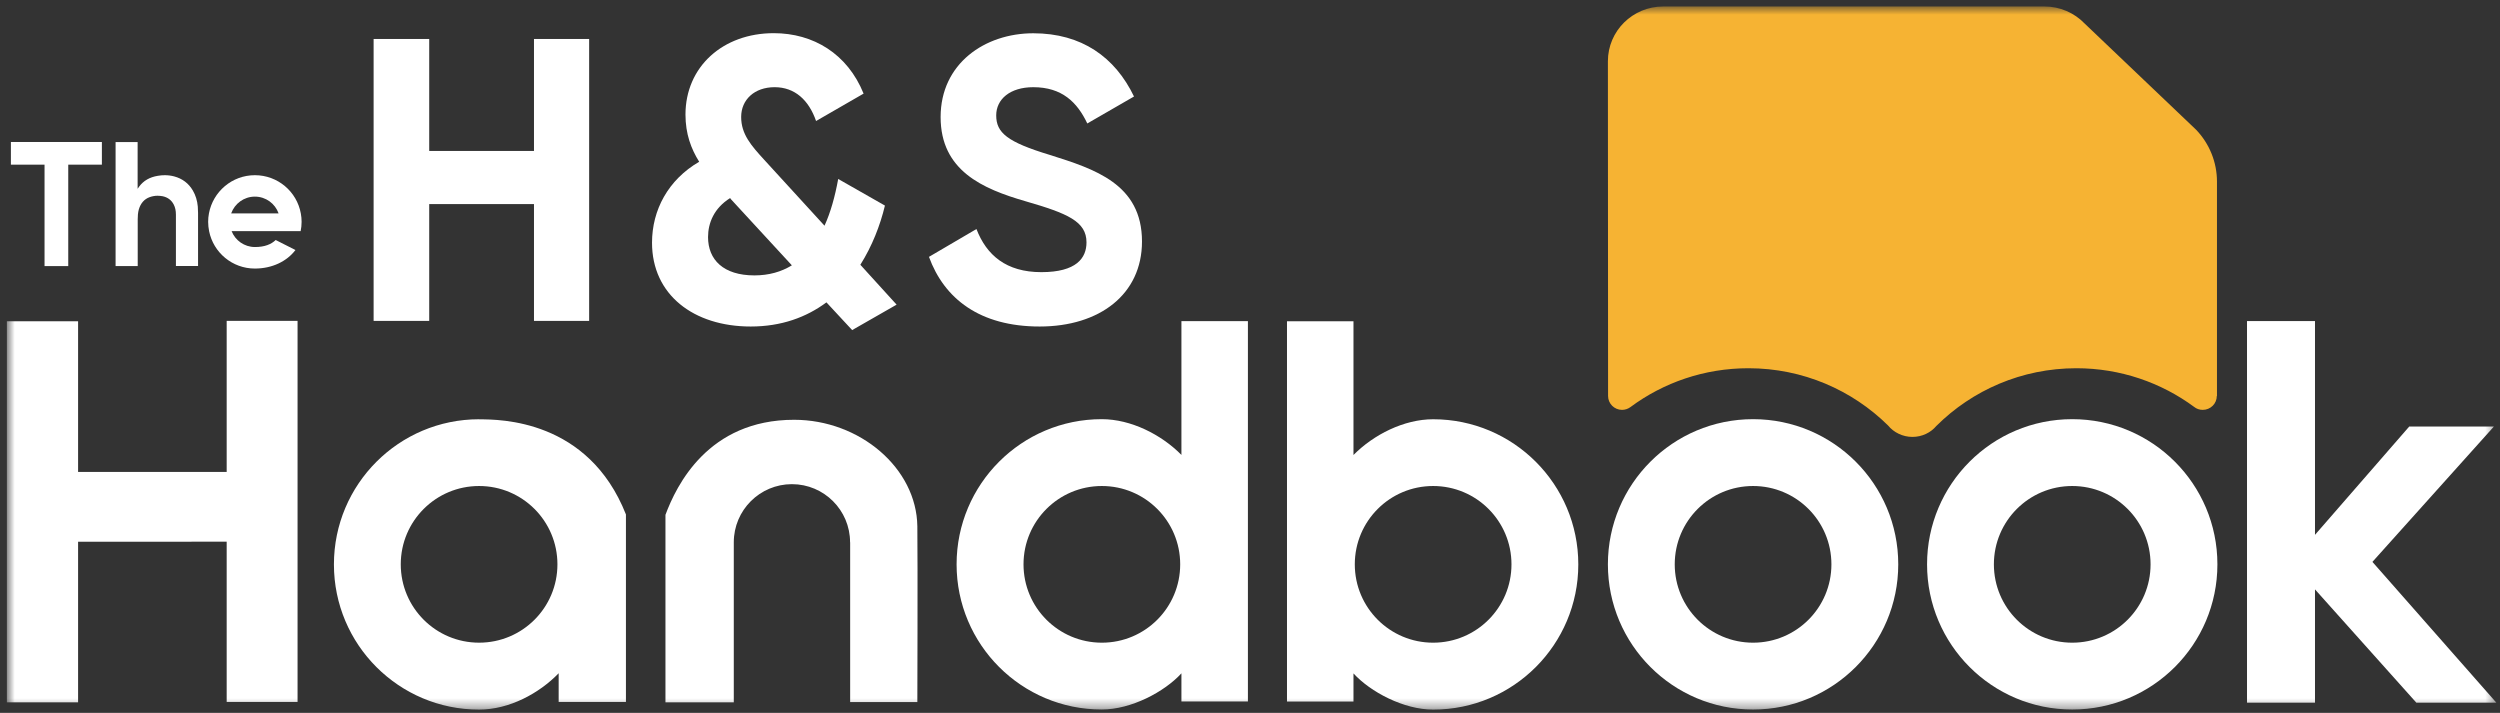
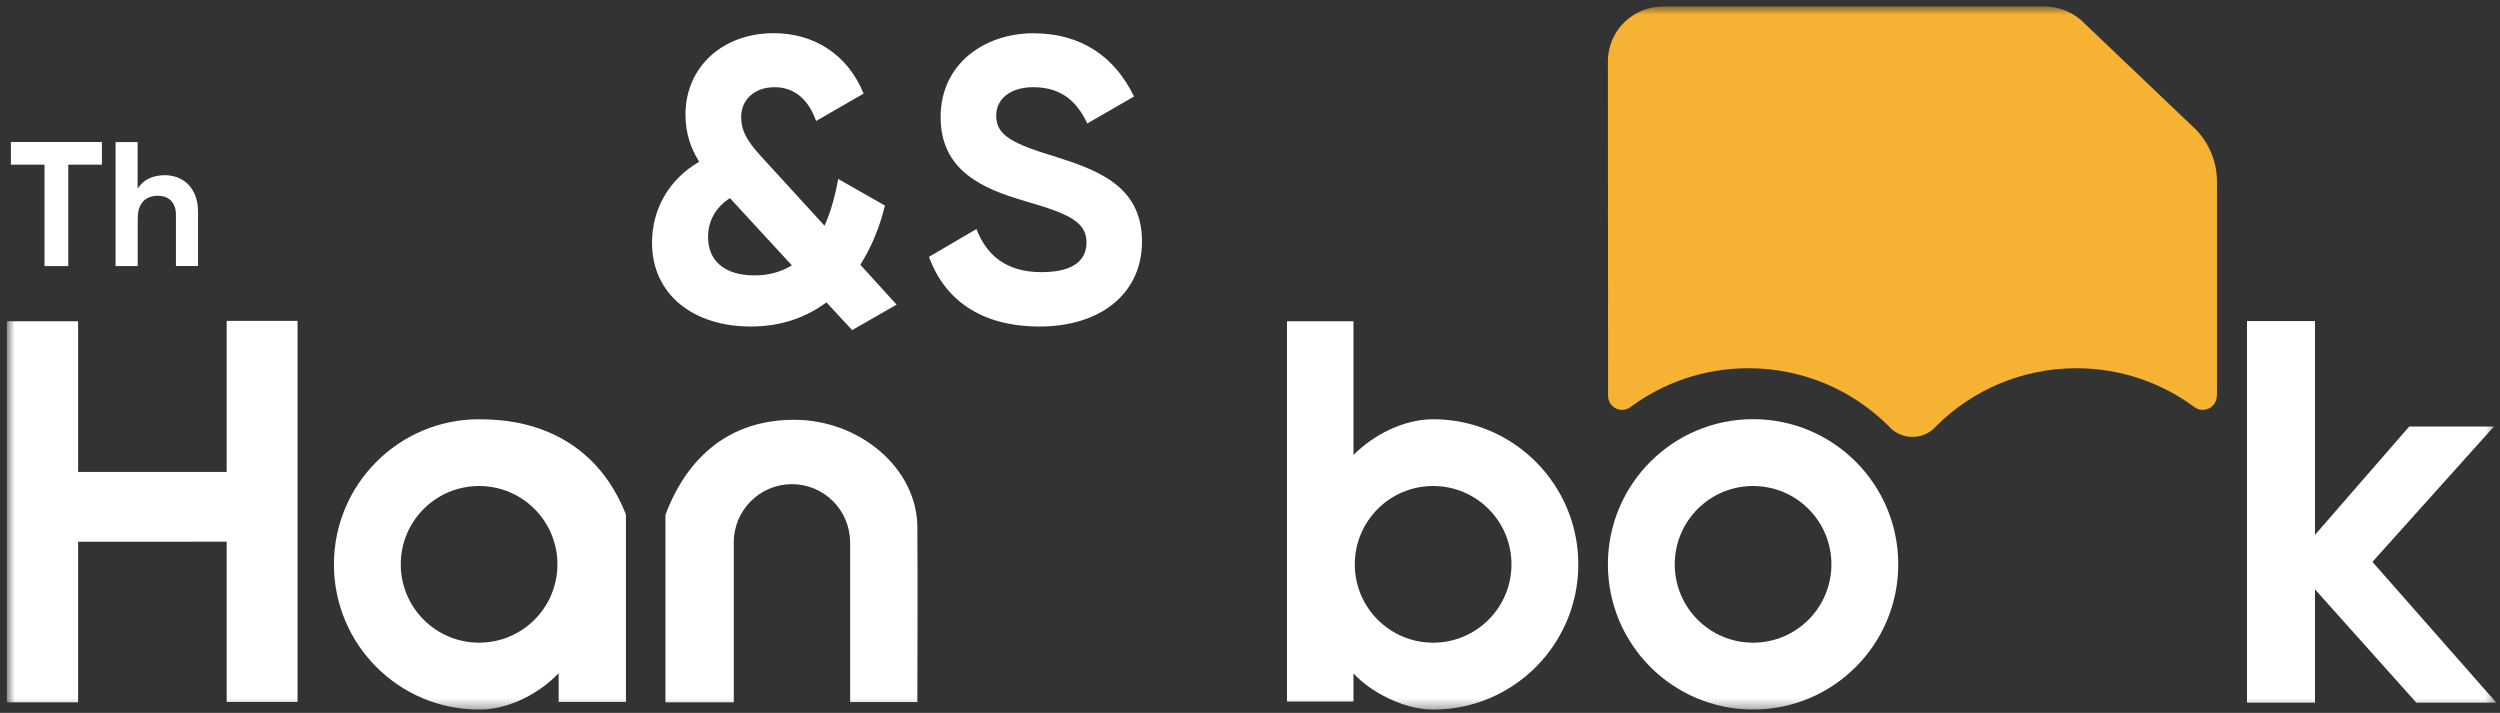
<svg xmlns="http://www.w3.org/2000/svg" width="256" height="73" viewBox="0 0 256 73" fill="none">
  <rect x="0" y="0" width="256" height="73" fill="#333333" stroke="none" />
  <mask id="mask0_205_12344" style="mask-type:luminance" maskUnits="userSpaceOnUse" x="0" y="0" width="256" height="73">
    <path d="M255.625 0.655H0.702V72.655H255.625V0.655Z" fill="white" />
  </mask>
  <g mask="url(#mask0_205_12344)">
    <path d="M227 40.549C227 41.331 226.361 41.97 225.561 41.97C225.228 41.97 224.922 41.862 224.688 41.673C221.316 39.182 217.134 37.707 212.619 37.707C207.026 37.707 201.953 39.964 198.284 43.615C197.7 44.308 196.818 44.739 195.829 44.739C194.84 44.739 193.913 44.281 193.329 43.561C189.66 39.946 184.614 37.707 179.039 37.707C174.515 37.707 170.333 39.182 166.961 41.682C166.718 41.862 166.421 41.97 166.097 41.97C165.306 41.97 164.667 41.331 164.667 40.549L164.649 6.266C164.649 3.173 167.185 0.664 170.306 0.664H209.364C210.92 0.664 212.404 1.302 213.474 2.417L224.886 13.29C226.253 14.72 227.018 16.618 227.018 18.596V40.549H227Z" fill="#F6B333" />
    <path d="M23.212 48.328H7.996V32.895H0.702V71.917H7.996V55.477L23.212 55.468V71.881H30.47V32.859H23.212V48.328Z" fill="#fff" />
    <path d="M242.936 57.537L255.374 43.678H246.704L237.055 54.767V32.877H230.094V71.953H237.055V60.352L247.433 71.953H255.626L242.936 57.537Z" fill="#fff" />
    <path d="M179.515 49.767C175.082 49.767 171.493 53.355 171.493 57.789C171.493 62.222 175.082 65.811 179.515 65.811C183.949 65.811 187.537 62.222 187.537 57.789C187.537 53.355 183.949 49.767 179.515 49.767ZM194.381 57.789C194.381 65.999 187.726 72.655 179.515 72.655C171.304 72.655 164.649 65.999 164.649 57.789C164.649 49.578 171.304 42.923 179.515 42.923C187.726 42.923 194.381 49.578 194.381 57.789Z" fill="#fff" />
    <path d="M87.047 55.531C87.047 52.24 84.376 49.578 81.093 49.578C77.811 49.578 75.14 52.24 75.14 55.531V71.917H68.143V52.717C69.258 49.731 72.496 42.986 81.318 42.986C88.027 42.986 93.864 47.932 93.936 53.904C93.981 57.933 93.936 71.89 93.936 71.89H87.056V55.54L87.047 55.531Z" fill="#fff" />
-     <path d="M212.196 49.767C207.763 49.767 204.174 53.355 204.174 57.789C204.174 62.222 207.763 65.811 212.196 65.811C216.63 65.811 220.218 62.222 220.218 57.789C220.218 53.355 216.63 49.767 212.196 49.767ZM227.062 57.789C227.062 65.999 220.407 72.655 212.196 72.655C203.986 72.655 197.331 65.999 197.331 57.789C197.331 49.578 203.986 42.923 212.196 42.923C220.407 42.923 227.062 49.578 227.062 57.789Z" fill="#fff" />
    <path d="M49.059 65.81C44.626 65.81 41.038 62.222 41.038 57.788C41.038 53.355 44.626 49.767 49.059 49.767C53.493 49.767 57.081 53.355 57.081 57.788C57.081 62.222 53.493 65.81 49.059 65.81ZM49.059 42.932C40.849 42.932 34.194 49.587 34.194 57.797C34.194 66.008 40.849 72.663 49.059 72.663C52.153 72.663 55.229 70.991 57.207 68.94V71.881H64.096V52.68C60.247 42.941 51.2 42.941 49.059 42.941V42.932Z" fill="#fff" />
-     <path d="M112.83 49.767C108.396 49.767 104.808 53.355 104.808 57.788C104.808 62.222 108.396 65.811 112.83 65.811C117.264 65.811 120.852 62.222 120.852 57.788C120.852 53.355 117.264 49.767 112.83 49.767ZM120.978 46.583V32.886H127.786V71.827H120.978V68.949C119.242 70.847 115.834 72.654 112.821 72.654C104.61 72.654 97.955 65.999 97.955 57.788C97.955 49.578 104.61 42.923 112.821 42.923C115.807 42.923 118.918 44.496 120.978 46.583Z" fill="#fff" />
    <path d="M138.731 57.789C138.731 62.222 142.319 65.811 146.753 65.811C151.186 65.811 154.775 62.222 154.775 57.789C154.775 53.355 151.186 49.767 146.753 49.767C142.319 49.767 138.731 53.355 138.731 57.789ZM146.753 42.932C154.963 42.932 161.618 49.587 161.618 57.798C161.618 66.009 154.963 72.664 146.753 72.664C143.74 72.664 140.331 70.856 138.596 68.958V71.836H131.788V32.895H138.596V46.592C140.655 44.506 143.767 42.932 146.753 42.932Z" fill="#fff" />
  </g>
  <path d="M20.254 21.15C20.2 20.539 20.029 19.99 19.75 19.514C19.318 18.776 18.68 18.291 17.843 18.066C17.538 17.985 17.214 17.94 16.881 17.94C16.647 17.94 16.413 17.958 16.162 18.003C15.334 18.138 14.705 18.497 14.255 19.1L14.093 19.334V14.549H11.836V27.248H14.102C14.102 27.248 14.102 23.408 14.102 22.445C14.102 22.14 14.12 21.78 14.219 21.429C14.408 20.809 14.777 20.386 15.325 20.188C15.577 20.098 15.847 20.044 16.126 20.044C16.288 20.044 16.459 20.062 16.629 20.089C17.16 20.197 17.547 20.476 17.79 20.944C17.942 21.24 18.014 21.564 18.014 21.987V27.239H20.281C20.281 27.239 20.281 23.156 20.281 21.807C20.281 21.591 20.272 21.366 20.254 21.15Z" fill="#fff" />
  <path d="M1.116 16.861H4.561V27.248H6.989V16.861H10.433V14.54H1.116V16.861Z" fill="#fff" />
-   <path d="M23.671 21.852C24.031 20.854 24.975 20.134 26.099 20.134C27.224 20.134 28.177 20.854 28.527 21.852H23.671ZM30.785 23.678C30.848 23.372 30.884 23.048 30.884 22.715C30.884 22.419 30.857 22.131 30.803 21.852C30.398 19.622 28.447 17.94 26.099 17.94C23.752 17.94 21.81 19.631 21.396 21.852C21.342 22.131 21.315 22.419 21.315 22.715C21.315 23.039 21.351 23.363 21.414 23.678C21.855 25.863 23.788 27.5 26.099 27.5C27.88 27.5 29.382 26.753 30.254 25.602L28.231 24.577C27.772 25.018 27.098 25.296 26.108 25.296C25.02 25.296 24.094 24.622 23.716 23.669H30.803L30.785 23.678Z" fill="#fff" />
-   <path d="M60.328 3.991V32.86H54.68V20.898H43.951V32.86H38.258V3.991H43.951V15.458H54.68V3.991H60.328Z" fill="#fff" />
  <path d="M81.084 27.167L74.852 20.404C74.852 20.404 74.771 20.323 74.771 20.278C73.116 21.312 72.504 22.832 72.504 24.28C72.504 26.591 74.069 28.201 77.253 28.201C78.737 28.201 80.014 27.832 81.093 27.167H81.084ZM87.272 33.813L84.627 30.962C82.568 32.491 80.005 33.435 76.875 33.435C71.021 33.435 66.767 30.179 66.767 24.855C66.767 21.51 68.413 18.416 71.596 16.564C70.769 15.242 70.193 13.713 70.193 11.734C70.193 6.824 74.033 3.397 79.231 3.397C83.278 3.397 86.777 5.502 88.432 9.585L83.566 12.391C82.82 10.241 81.381 8.928 79.321 8.928C77.262 8.928 75.895 10.205 75.895 11.977C75.895 13.749 76.929 14.909 78.242 16.348L84.43 23.111C85.05 21.753 85.5 20.143 85.832 18.326L90.617 21.051C90.122 23.111 89.295 25.215 88.099 27.113L91.813 31.196L87.272 33.795V33.813Z" fill="#fff" />
  <path d="M95.123 26.304L99.988 23.453C101.022 26.133 103.037 27.868 106.634 27.868C110.231 27.868 111.257 26.421 111.257 24.82C111.257 22.67 109.314 21.852 105.024 20.611C100.609 19.334 96.319 17.472 96.319 11.986C96.319 6.5 100.86 3.407 105.807 3.407C110.753 3.407 114.179 5.844 116.122 9.882L111.338 12.643C110.303 10.457 108.739 8.929 105.807 8.929C103.415 8.929 102.012 10.17 102.012 11.815C102.012 13.587 103.127 14.54 107.497 15.862C112.075 17.31 116.94 18.83 116.94 24.73C116.94 30.135 112.606 33.435 106.463 33.435C100.321 33.435 96.688 30.584 95.123 26.295V26.304Z" fill="#fff" />
</svg>